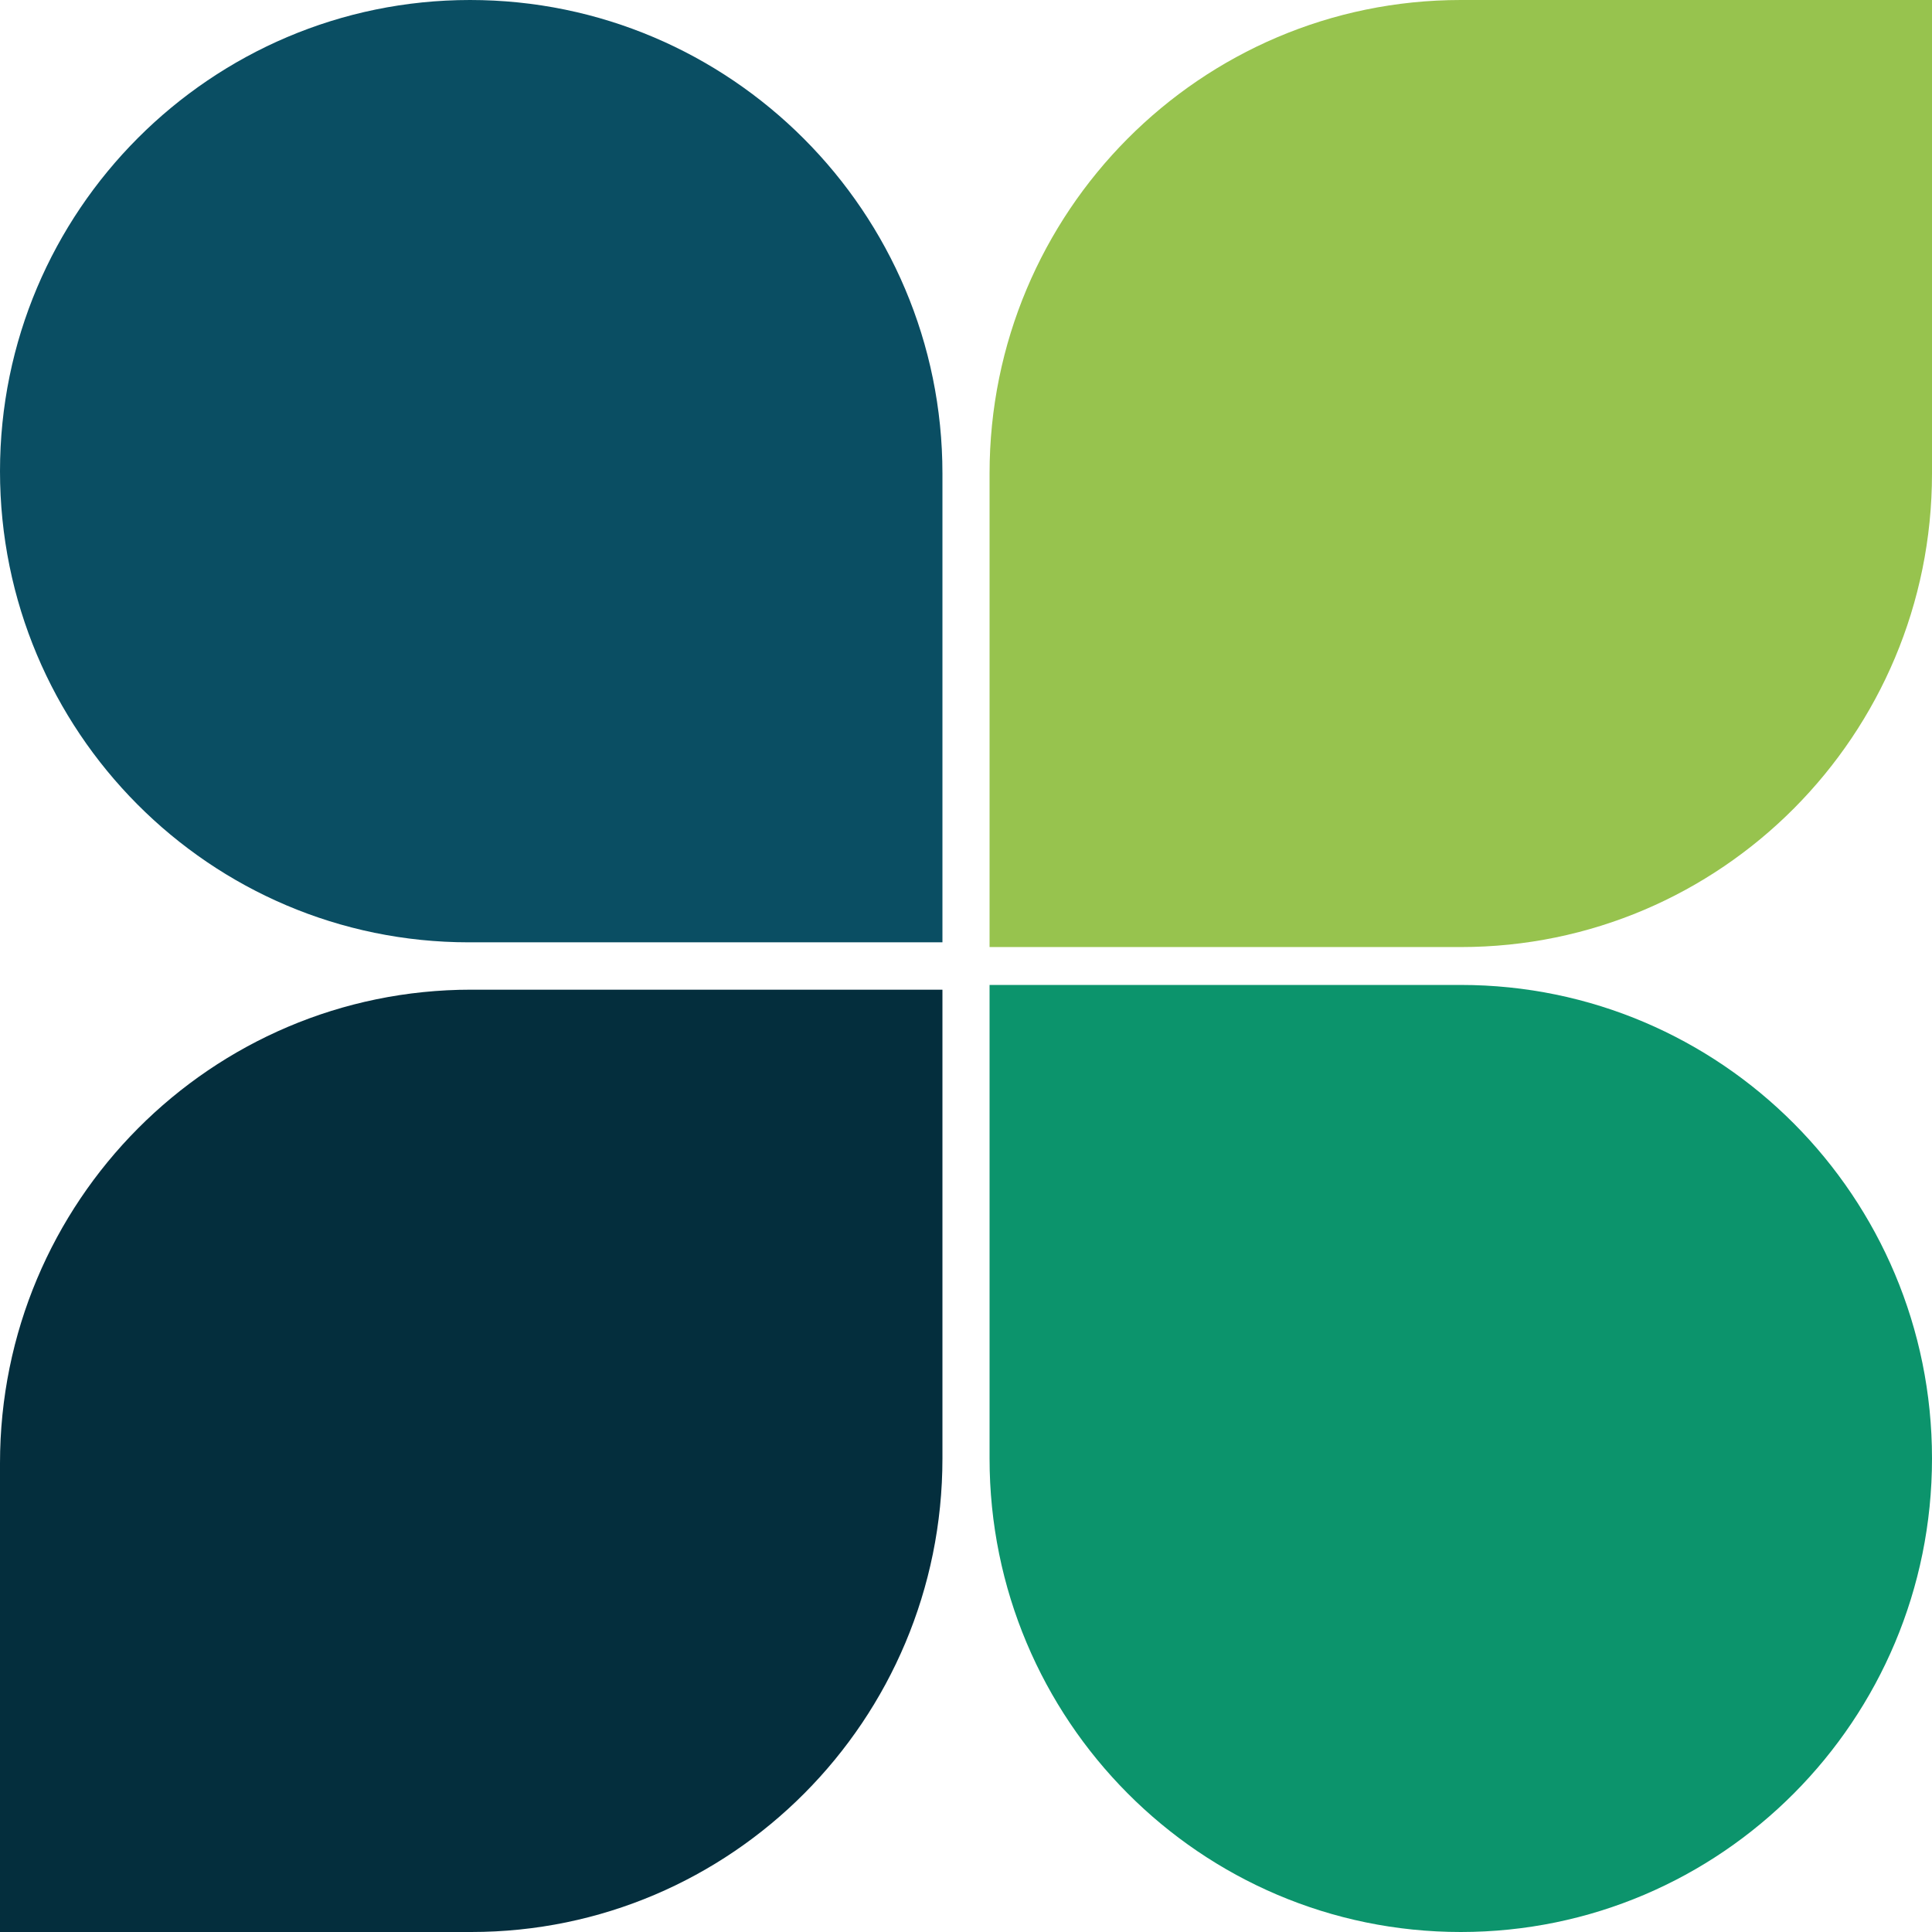
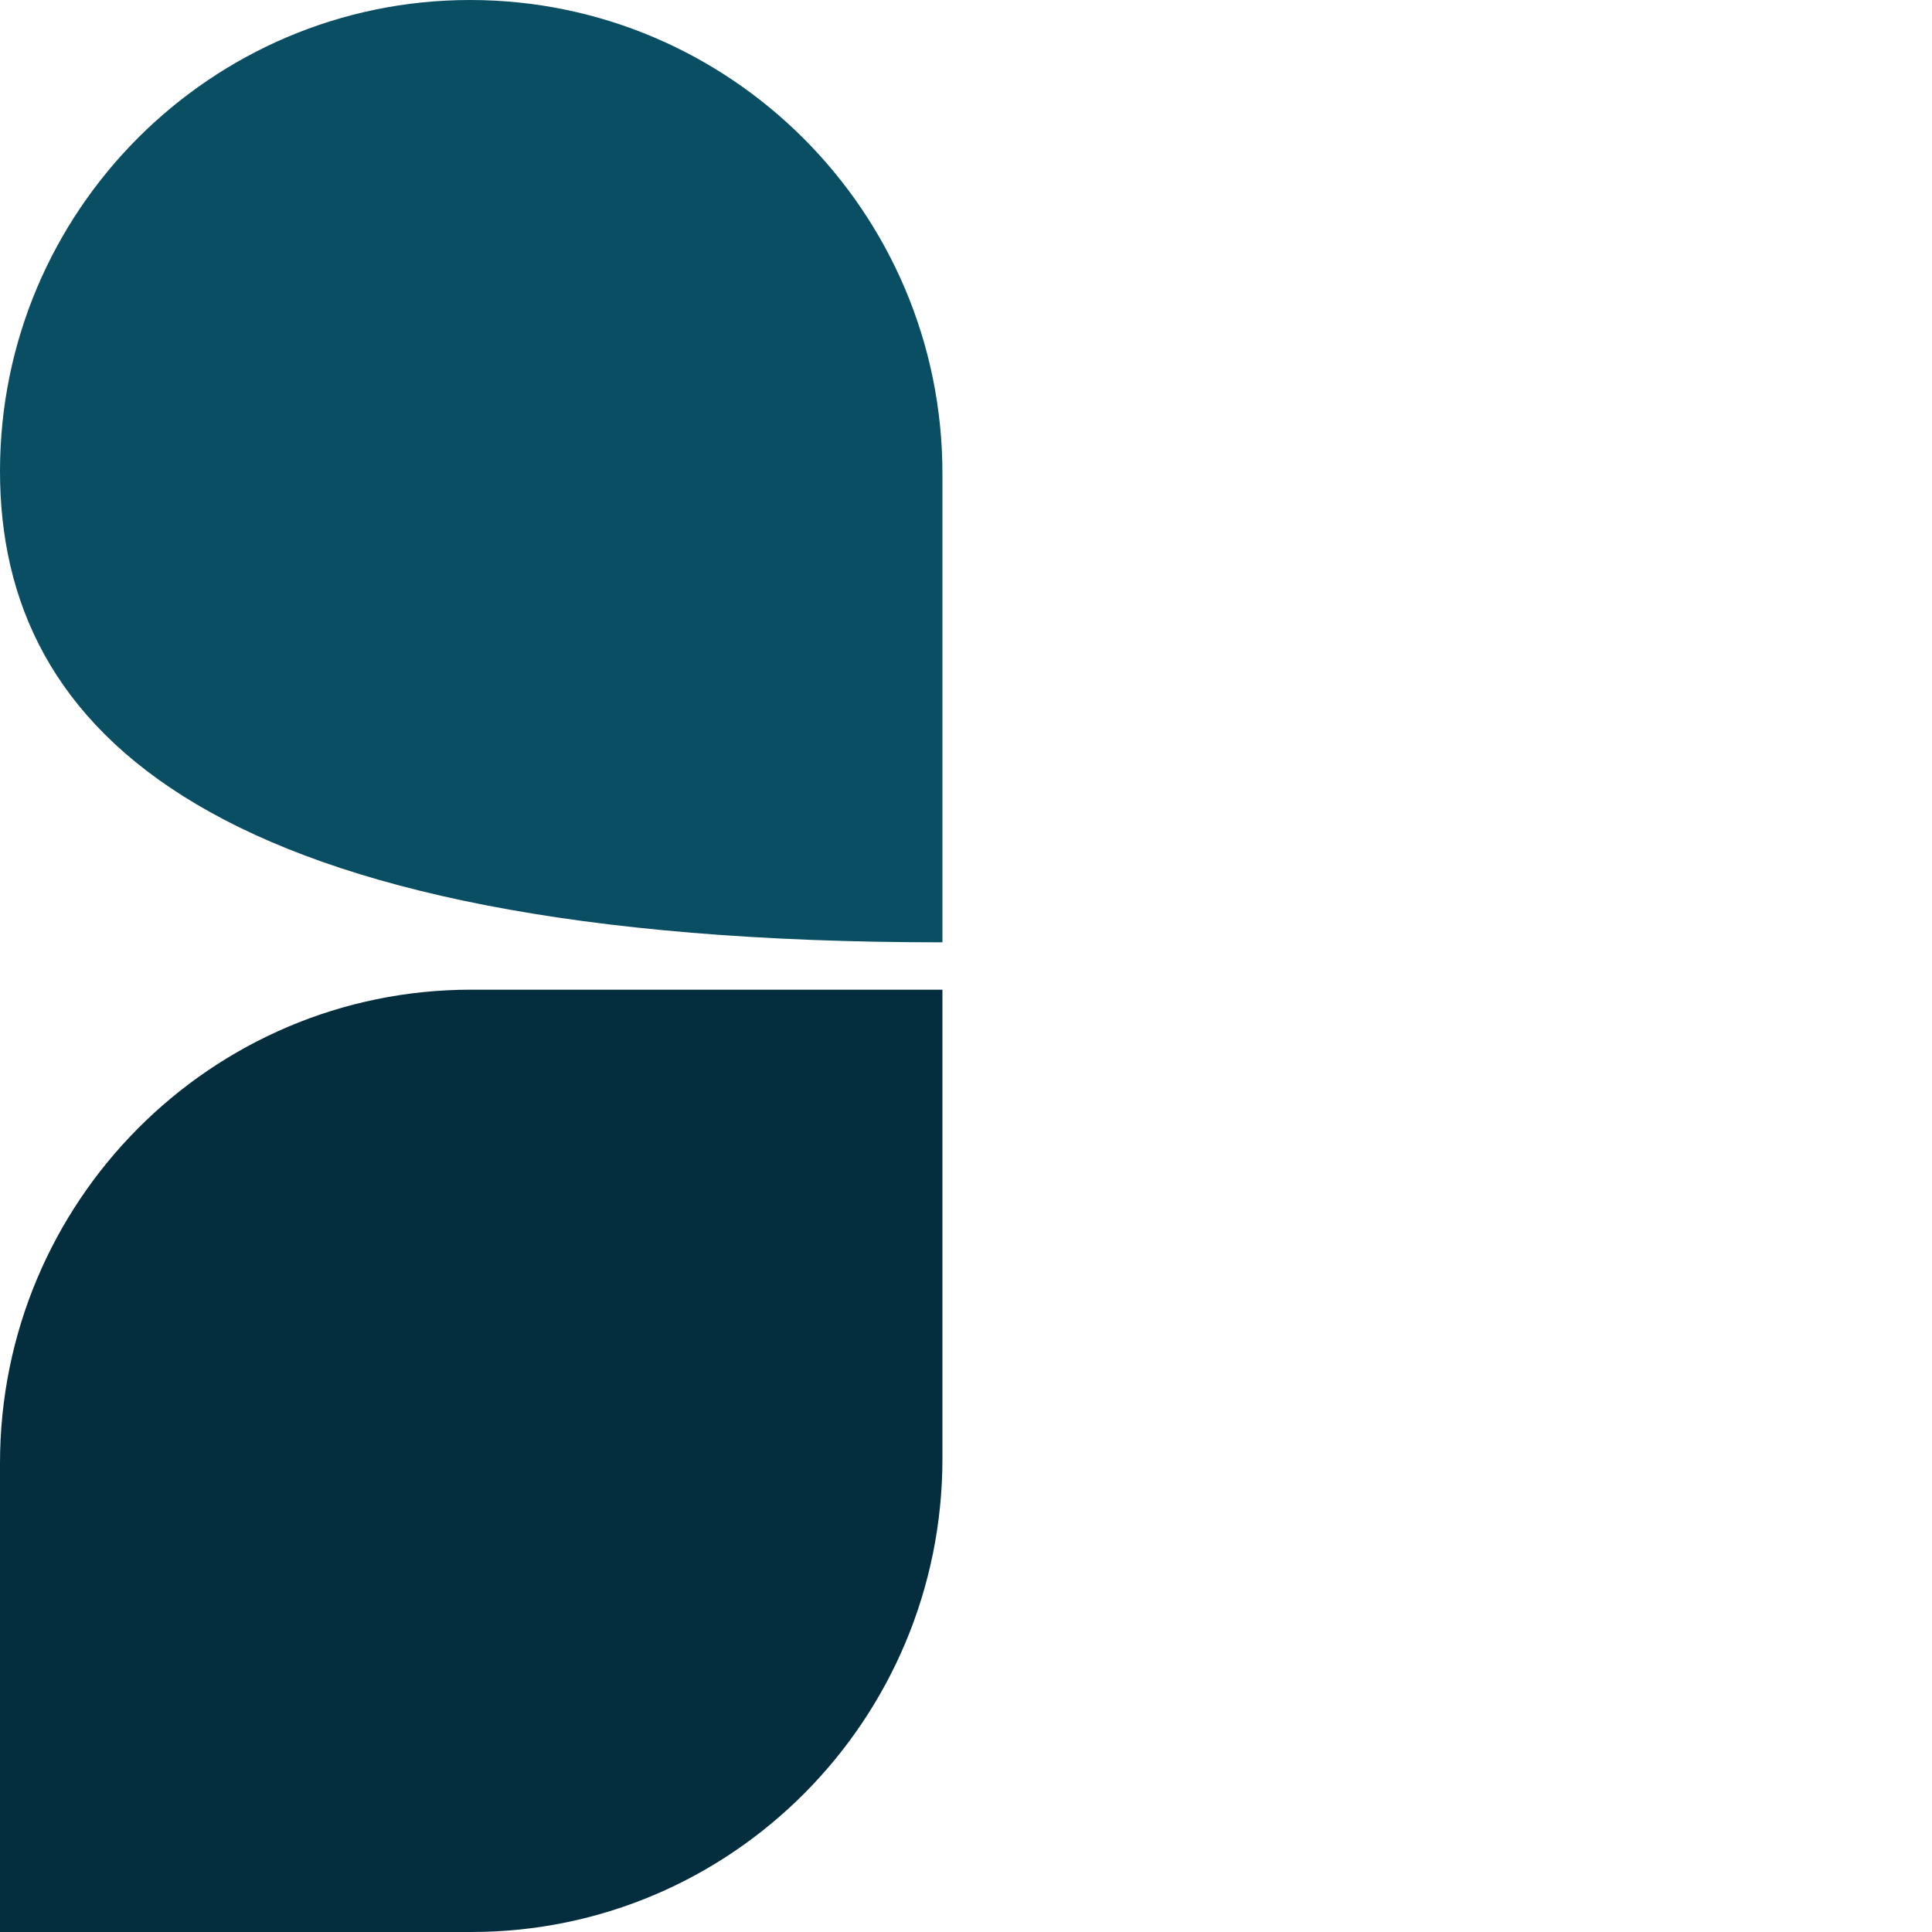
<svg xmlns="http://www.w3.org/2000/svg" width="200" height="200" viewBox="0 0 200 200" fill="none">
-   <path d="M0 48.775C0 21.837 21.852 0 48.658 0C75.599 0 97.561 21.947 97.561 49.02V97.549H48.537C21.731 97.549 0 75.712 0 48.775Z" fill="#0A4E63" />
-   <path d="M102.439 49.02C102.439 21.947 124.279 0 151.22 0H200V49.02C200 76.092 178.16 98.039 151.22 98.039H102.439V49.02Z" fill="#97C34E" />
+   <path d="M0 48.775C0 21.837 21.852 0 48.658 0C75.599 0 97.561 21.947 97.561 49.02V97.549C21.731 97.549 0 75.712 0 48.775Z" fill="#0A4E63" />
  <path d="M0 151.471C0 124.398 21.84 102.451 48.781 102.451H97.561V150.98C97.561 178.053 75.721 200 48.781 200H0V151.471Z" fill="#042E3D" />
-   <path d="M102.439 101.961H151.22C178.16 101.961 200 123.908 200 150.98C200 178.053 178.16 200 151.22 200C124.279 200 102.439 178.053 102.439 150.98V101.961Z" fill="#0C946C" />
</svg>